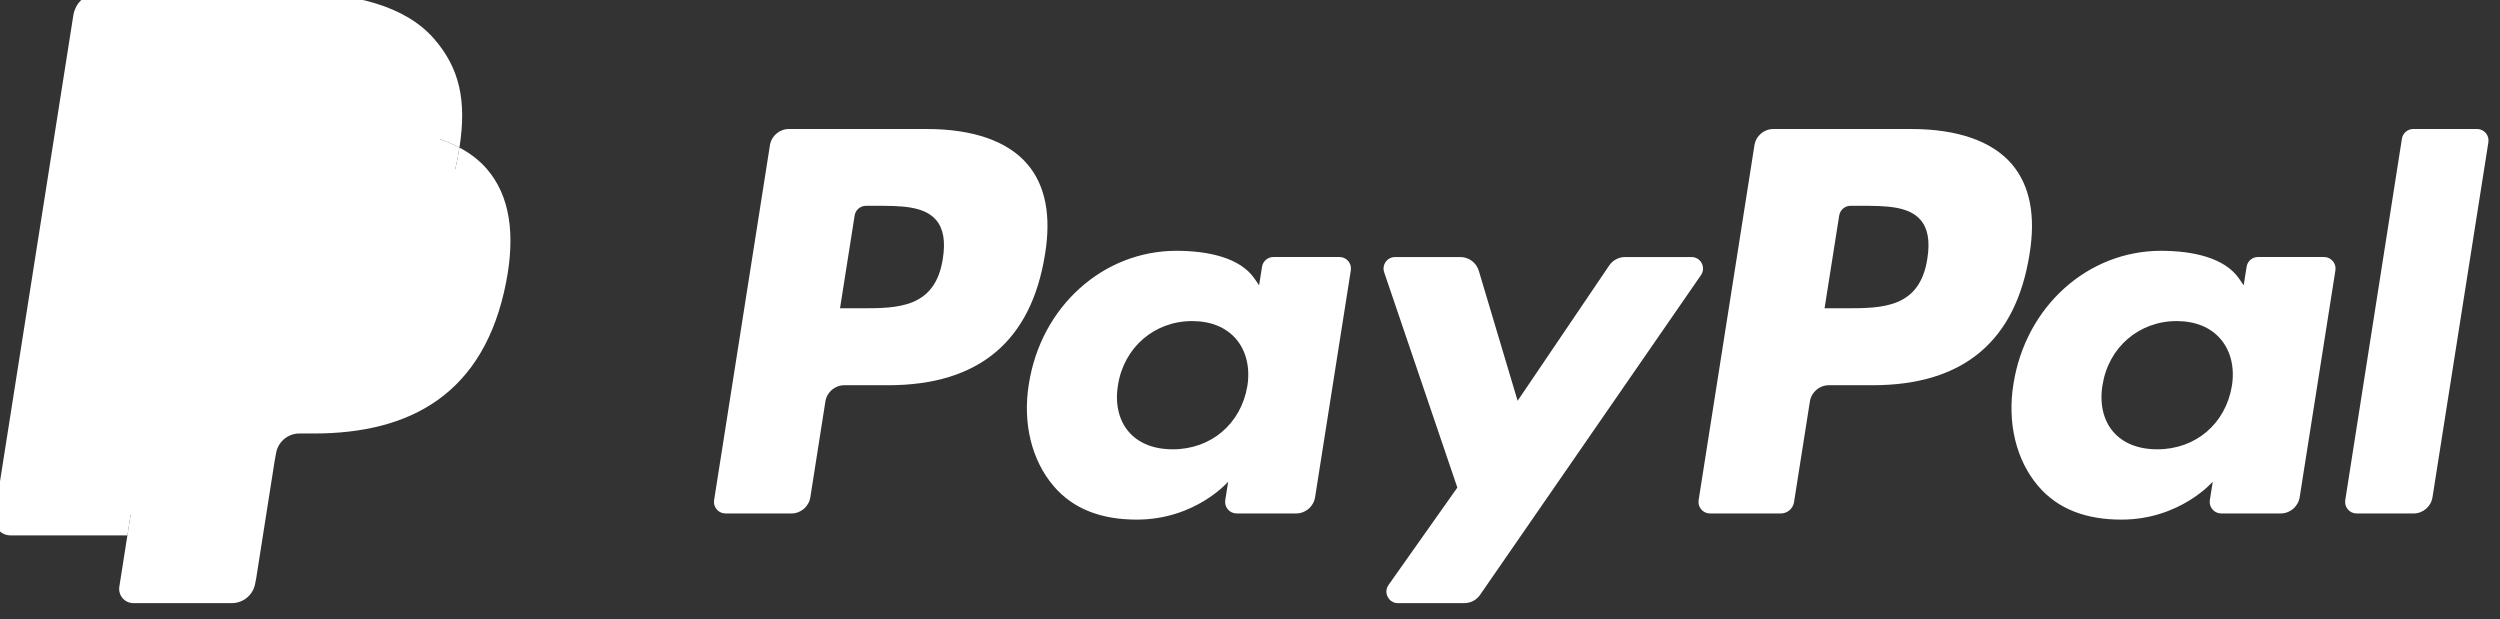
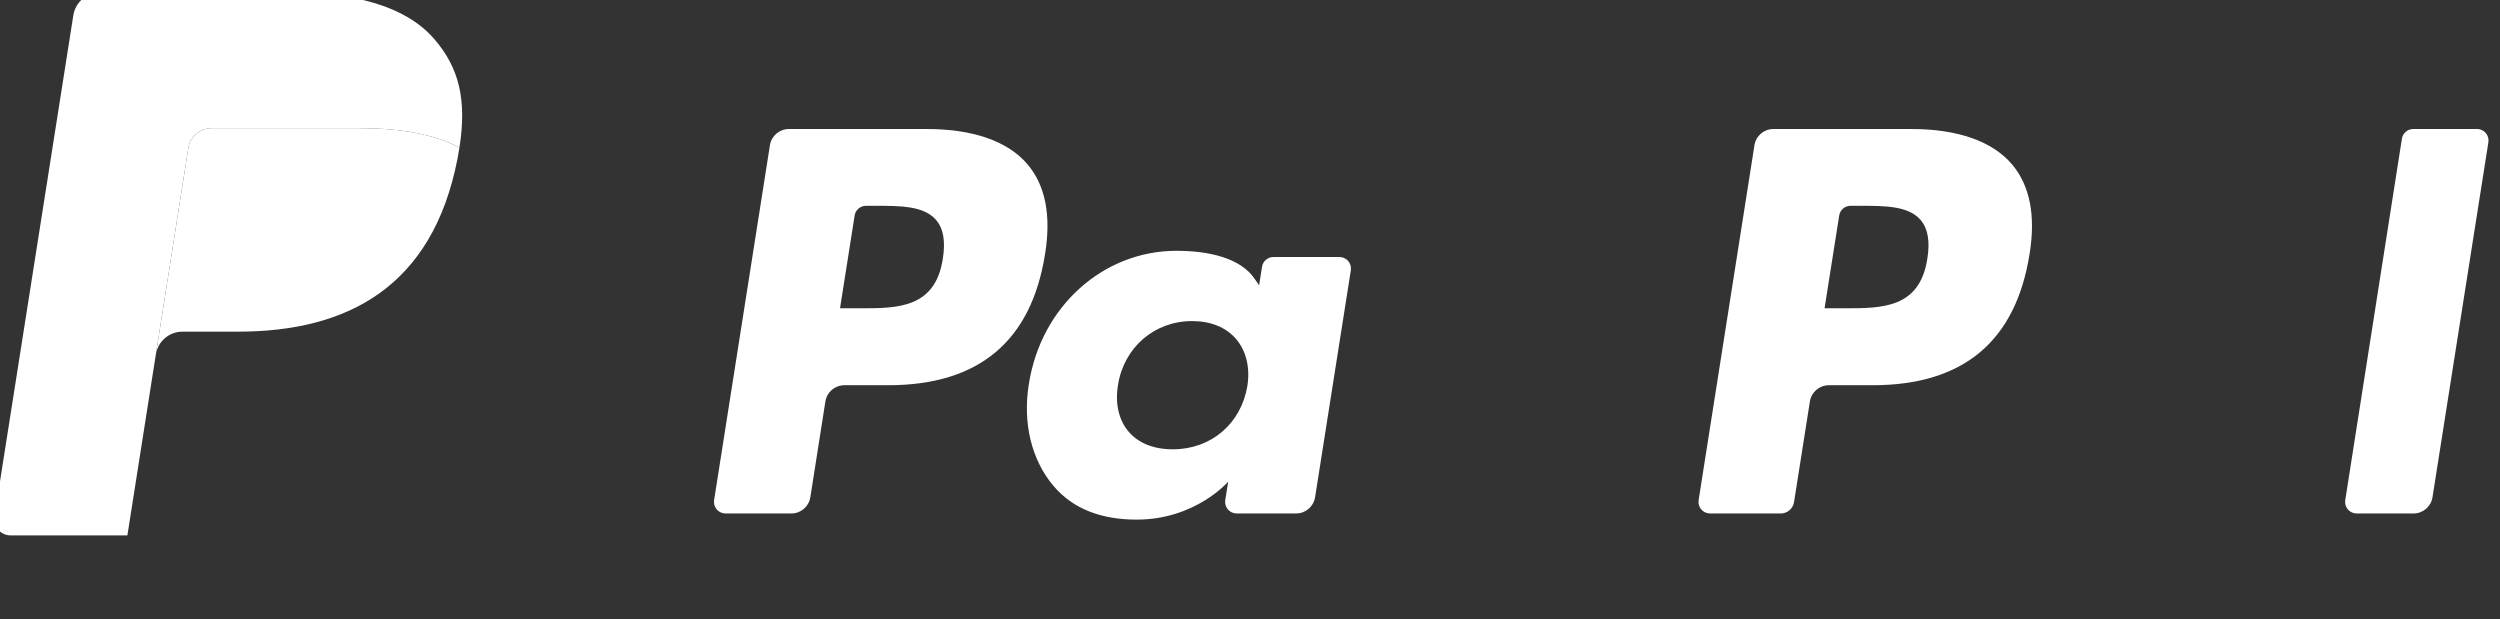
<svg xmlns="http://www.w3.org/2000/svg" width="109" height="27" viewBox="0 0 109 27" fill="none">
  <rect x="0" y="0" width="109" height="27" fill="#333333" stroke="none" />
  <path d="M40.413 5.625H34.395C33.984 5.625 33.633 5.925 33.569 6.332L31.135 21.806C31.087 22.111 31.323 22.387 31.631 22.387H34.505C34.916 22.387 35.267 22.087 35.331 21.678L35.987 17.505C36.051 17.096 36.402 16.796 36.813 16.796H38.718C42.682 16.796 44.97 14.873 45.567 11.061C45.837 9.393 45.579 8.083 44.8 7.165C43.945 6.158 42.428 5.625 40.413 5.625ZM41.108 11.276C40.779 13.441 39.129 13.441 37.533 13.441H36.625L37.262 9.398C37.3 9.153 37.511 8.973 37.758 8.973H38.174C39.261 8.973 40.286 8.973 40.816 9.594C41.132 9.965 41.228 10.515 41.108 11.276Z" fill="white" />
  <path d="M58.402 11.206H55.52C55.275 11.206 55.062 11.386 55.025 11.631L54.897 12.439L54.696 12.146C54.072 11.238 52.681 10.935 51.292 10.935C48.107 10.935 45.387 13.353 44.858 16.746C44.582 18.438 44.974 20.056 45.931 21.185C46.809 22.222 48.066 22.655 49.561 22.655C52.127 22.655 53.55 21 53.55 21L53.421 21.803C53.373 22.11 53.609 22.386 53.916 22.386H56.512C56.925 22.386 57.273 22.086 57.338 21.677L58.896 11.787C58.945 11.483 58.71 11.206 58.402 11.206ZM54.385 16.83C54.107 18.481 52.8 19.59 51.133 19.59C50.297 19.59 49.628 19.32 49.199 18.81C48.773 18.304 48.611 17.583 48.746 16.78C49.006 15.143 50.334 13.999 51.976 13.999C52.794 13.999 53.459 14.272 53.897 14.786C54.337 15.306 54.511 16.031 54.385 16.83Z" fill="white" />
-   <path d="M73.75 11.207H70.854C70.578 11.207 70.318 11.344 70.162 11.574L66.168 17.474L64.475 11.805C64.368 11.45 64.042 11.207 63.672 11.207H60.826C60.48 11.207 60.24 11.545 60.35 11.872L63.54 21.258L60.541 25.503C60.305 25.837 60.543 26.297 60.95 26.297H63.843C64.117 26.297 64.374 26.163 64.53 25.937L74.162 11.996C74.392 11.663 74.156 11.207 73.75 11.207Z" fill="white" />
  <path d="M83.338 5.625H77.319C76.908 5.625 76.558 5.925 76.494 6.332L74.06 21.806C74.012 22.111 74.248 22.387 74.555 22.387H77.643C77.93 22.387 78.176 22.177 78.22 21.891L78.911 17.505C78.975 17.096 79.326 16.796 79.737 16.796H81.641C85.606 16.796 87.893 14.873 88.491 11.061C88.761 9.393 88.502 8.083 87.723 7.165C86.869 6.158 85.352 5.625 83.338 5.625ZM84.032 11.276C83.704 13.441 82.054 13.441 80.458 13.441H79.551L80.189 9.398C80.227 9.153 80.436 8.973 80.683 8.973H81.1C82.186 8.973 83.212 8.973 83.741 9.594C84.057 9.965 84.153 10.516 84.032 11.276Z" fill="white" />
-   <path d="M101.327 11.206H98.447C98.2 11.206 97.989 11.386 97.952 11.631L97.825 12.439L97.622 12.146C96.998 11.238 95.608 10.935 94.219 10.935C91.035 10.935 88.316 13.353 87.786 16.746C87.512 18.438 87.901 20.056 88.859 21.185C89.739 22.222 90.994 22.655 92.489 22.655C95.055 22.655 96.477 21 96.477 21L96.349 21.803C96.301 22.11 96.536 22.386 96.845 22.386H99.44C99.851 22.386 100.201 22.086 100.266 21.677L101.824 11.787C101.872 11.483 101.636 11.206 101.327 11.206ZM97.31 16.83C97.034 18.481 95.725 19.59 94.058 19.59C93.223 19.59 92.553 19.32 92.123 18.81C91.698 18.304 91.537 17.583 91.671 16.78C91.933 15.143 93.26 13.999 94.901 13.999C95.719 13.999 96.384 14.272 96.822 14.786C97.263 15.306 97.438 16.031 97.31 16.83Z" fill="white" />
  <path d="M104.723 6.049L102.253 21.806C102.205 22.111 102.441 22.387 102.748 22.387H105.231C105.644 22.387 105.994 22.087 106.057 21.678L108.493 6.205C108.542 5.9 108.306 5.624 107.999 5.624H105.218C104.972 5.625 104.761 5.805 104.723 6.049Z" fill="white" />
-   <path d="M6.144 25.393L6.604 22.462L5.579 22.439H0.684L4.085 0.81C4.096 0.745 4.13 0.684 4.181 0.64C4.231 0.597 4.295 0.573 4.362 0.573H12.616C15.356 0.573 17.247 1.145 18.234 2.274C18.697 2.803 18.992 3.356 19.134 3.965C19.284 4.604 19.287 5.367 19.141 6.298L19.13 6.366V6.962L19.593 7.225C19.983 7.433 20.292 7.67 20.53 7.942C20.926 8.394 21.182 8.97 21.29 9.652C21.402 10.353 21.365 11.188 21.182 12.133C20.971 13.22 20.629 14.167 20.168 14.941C19.744 15.655 19.204 16.247 18.562 16.706C17.95 17.142 17.222 17.473 16.399 17.685C15.602 17.893 14.693 17.998 13.696 17.998H13.054C12.595 17.998 12.149 18.164 11.798 18.461C11.447 18.765 11.215 19.179 11.144 19.633L11.095 19.897L10.282 25.063L10.245 25.252C10.236 25.312 10.219 25.342 10.194 25.363C10.172 25.381 10.14 25.393 10.11 25.393H6.144Z" fill="white" />
-   <path d="M20.031 6.435C20.006 6.593 19.978 6.754 19.947 6.92C18.858 12.524 15.134 14.46 10.378 14.46H7.956C7.375 14.46 6.885 14.883 6.794 15.458L5.554 23.343L5.203 25.578C5.144 25.956 5.434 26.296 5.814 26.296H10.11C10.618 26.296 11.05 25.926 11.13 25.423L11.172 25.204L11.981 20.058L12.033 19.776C12.112 19.271 12.545 18.9 13.054 18.9H13.696C17.858 18.9 21.115 17.206 22.067 12.304C22.465 10.256 22.259 8.546 21.207 7.344C20.888 6.981 20.493 6.68 20.031 6.435Z" fill="white" />
  <path d="M18.892 5.979C18.726 5.931 18.555 5.887 18.378 5.847C18.202 5.808 18.02 5.774 17.834 5.744C17.181 5.638 16.465 5.588 15.699 5.588H9.23C9.07 5.588 8.919 5.624 8.784 5.689C8.485 5.833 8.263 6.116 8.21 6.463L6.834 15.203L6.794 15.458C6.885 14.883 7.375 14.46 7.956 14.46H10.378C15.134 14.46 18.858 12.523 19.947 6.92C19.979 6.754 20.006 6.593 20.031 6.435C19.756 6.288 19.457 6.163 19.136 6.056C19.057 6.03 18.975 6.004 18.892 5.979Z" fill="white" />
  <path d="M8.21 6.463C8.264 6.116 8.485 5.833 8.784 5.69C8.92 5.625 9.07 5.589 9.23 5.589H15.699C16.465 5.589 17.181 5.639 17.834 5.745C18.02 5.775 18.202 5.809 18.379 5.848C18.555 5.888 18.726 5.932 18.892 5.98C18.975 6.005 19.057 6.031 19.137 6.056C19.458 6.163 19.757 6.289 20.032 6.435C20.356 4.364 20.029 2.954 18.913 1.677C17.682 0.272 15.46 -0.33 12.617 -0.33H4.363C3.782 -0.33 3.287 0.093 3.197 0.67L-0.241 22.521C-0.309 22.953 0.024 23.343 0.458 23.343H5.554L6.834 15.203L8.21 6.463Z" fill="white" />
</svg>